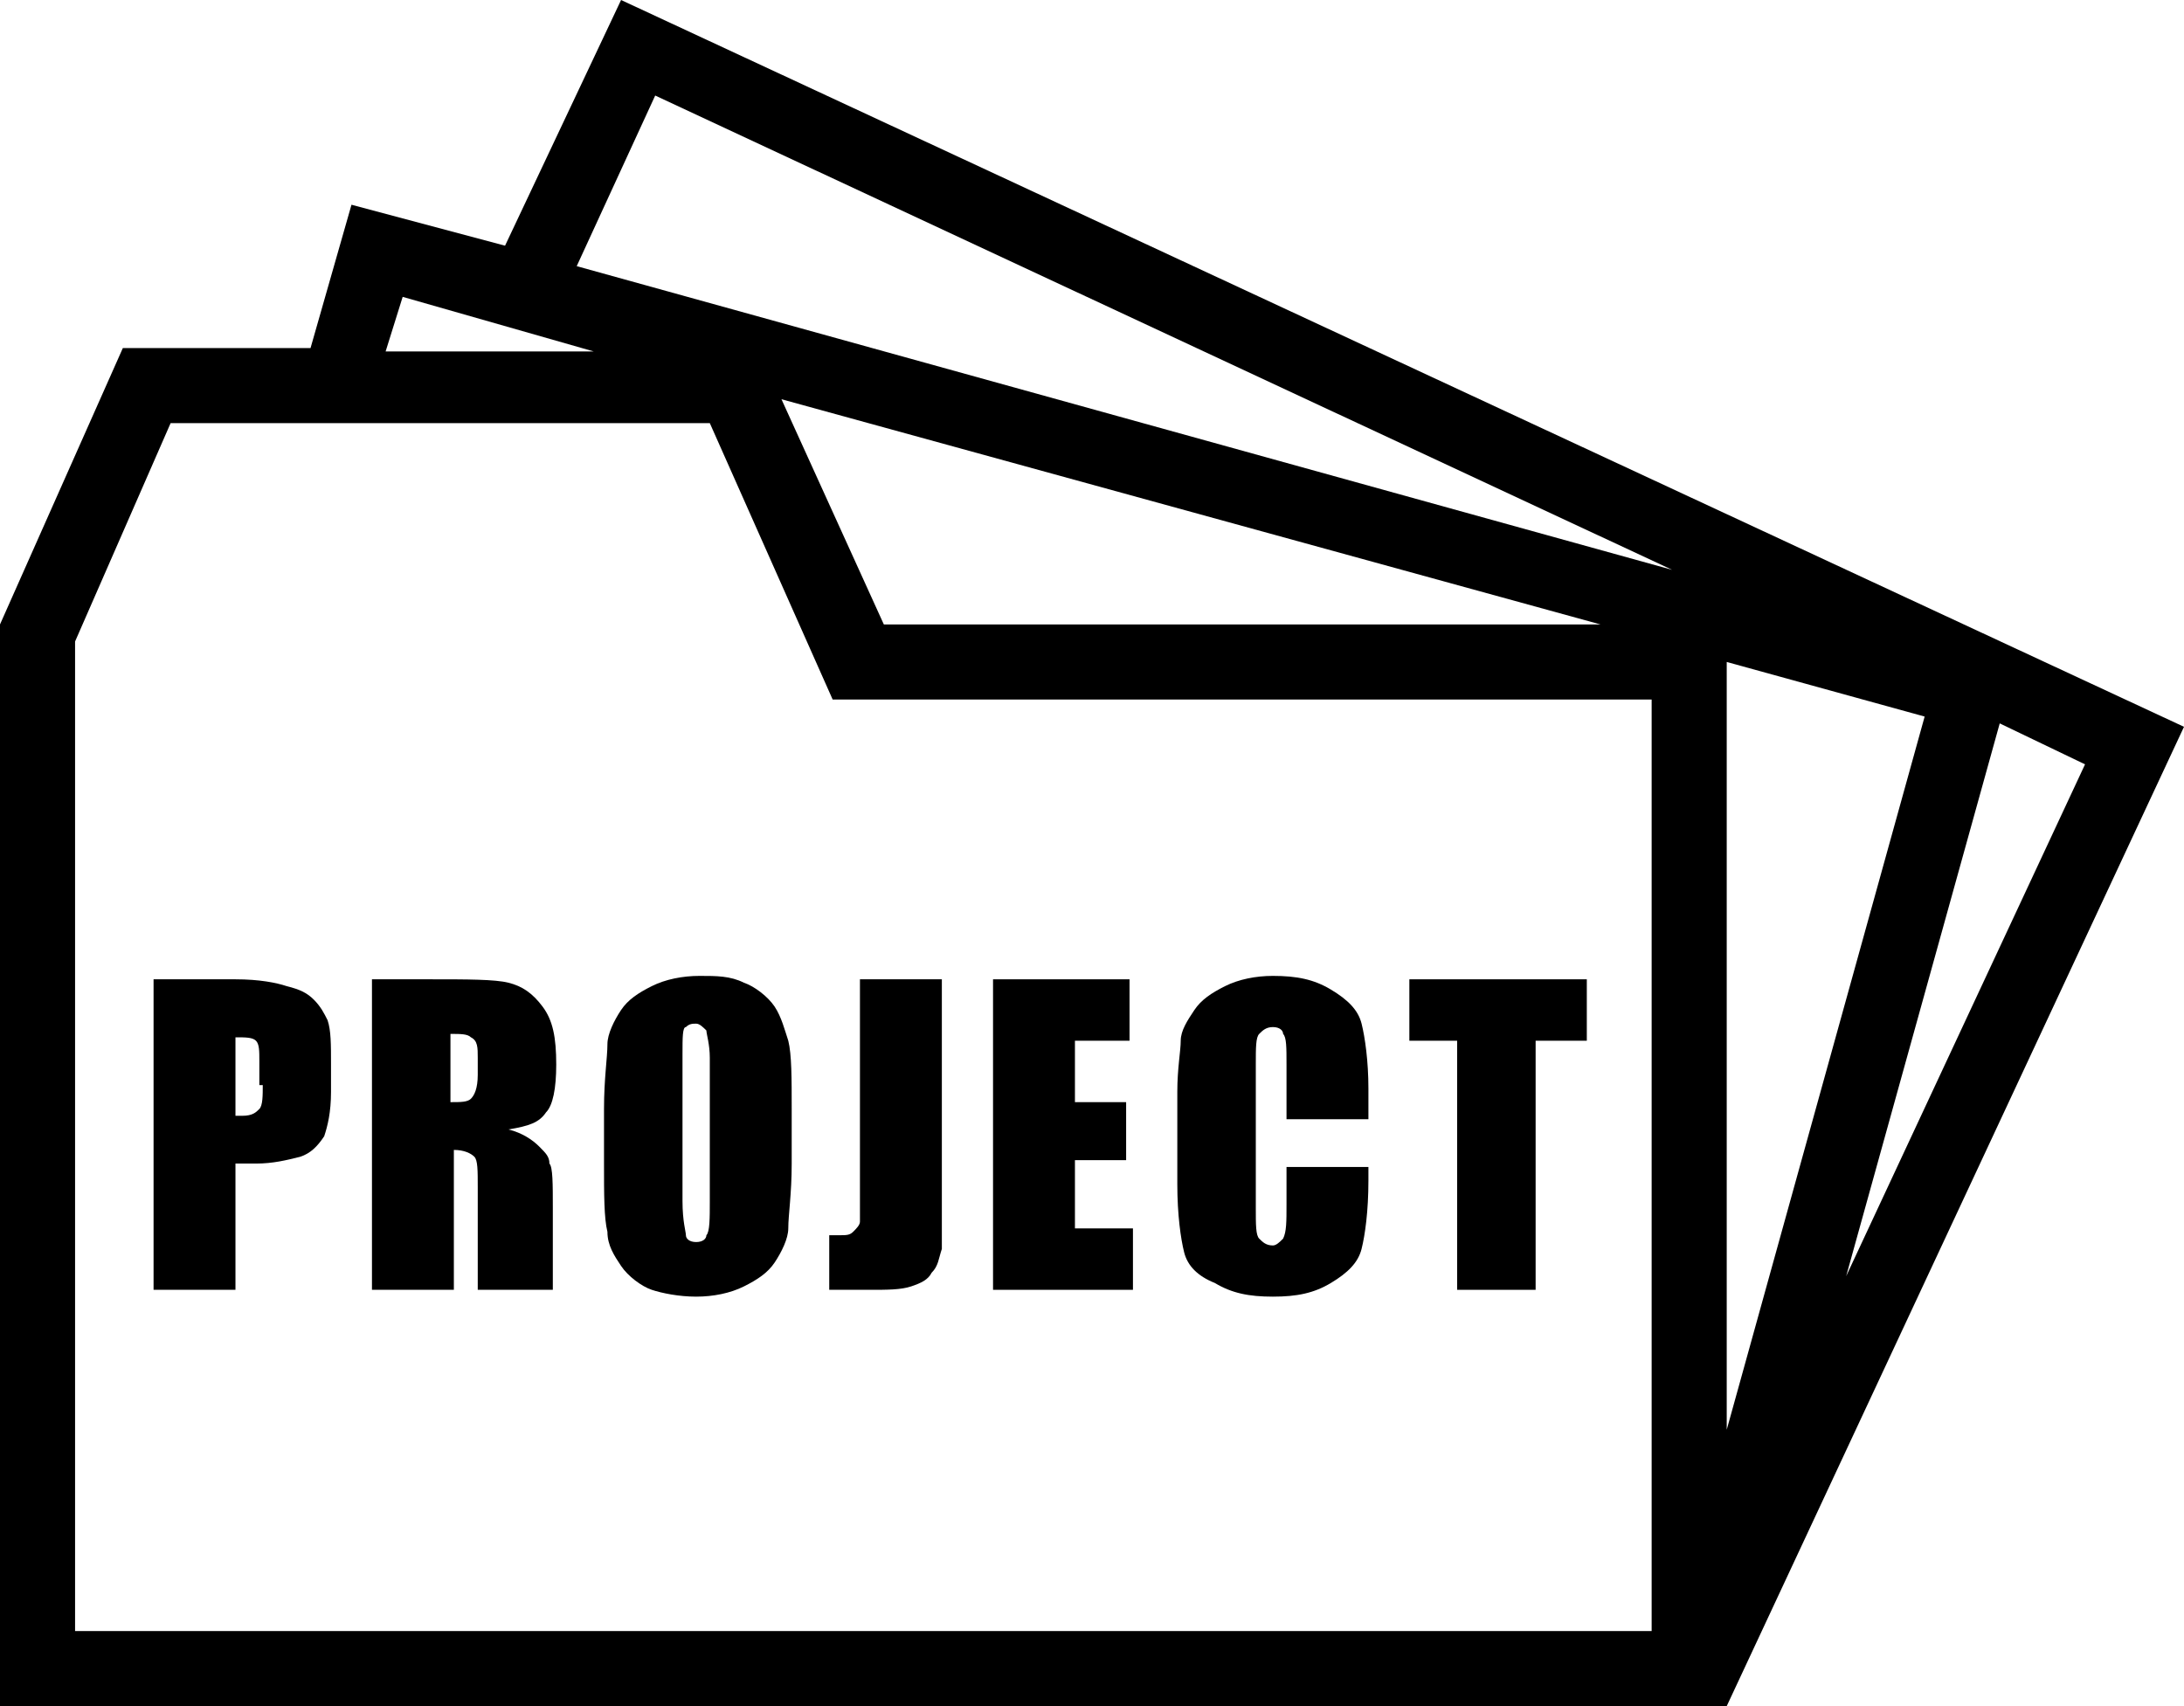
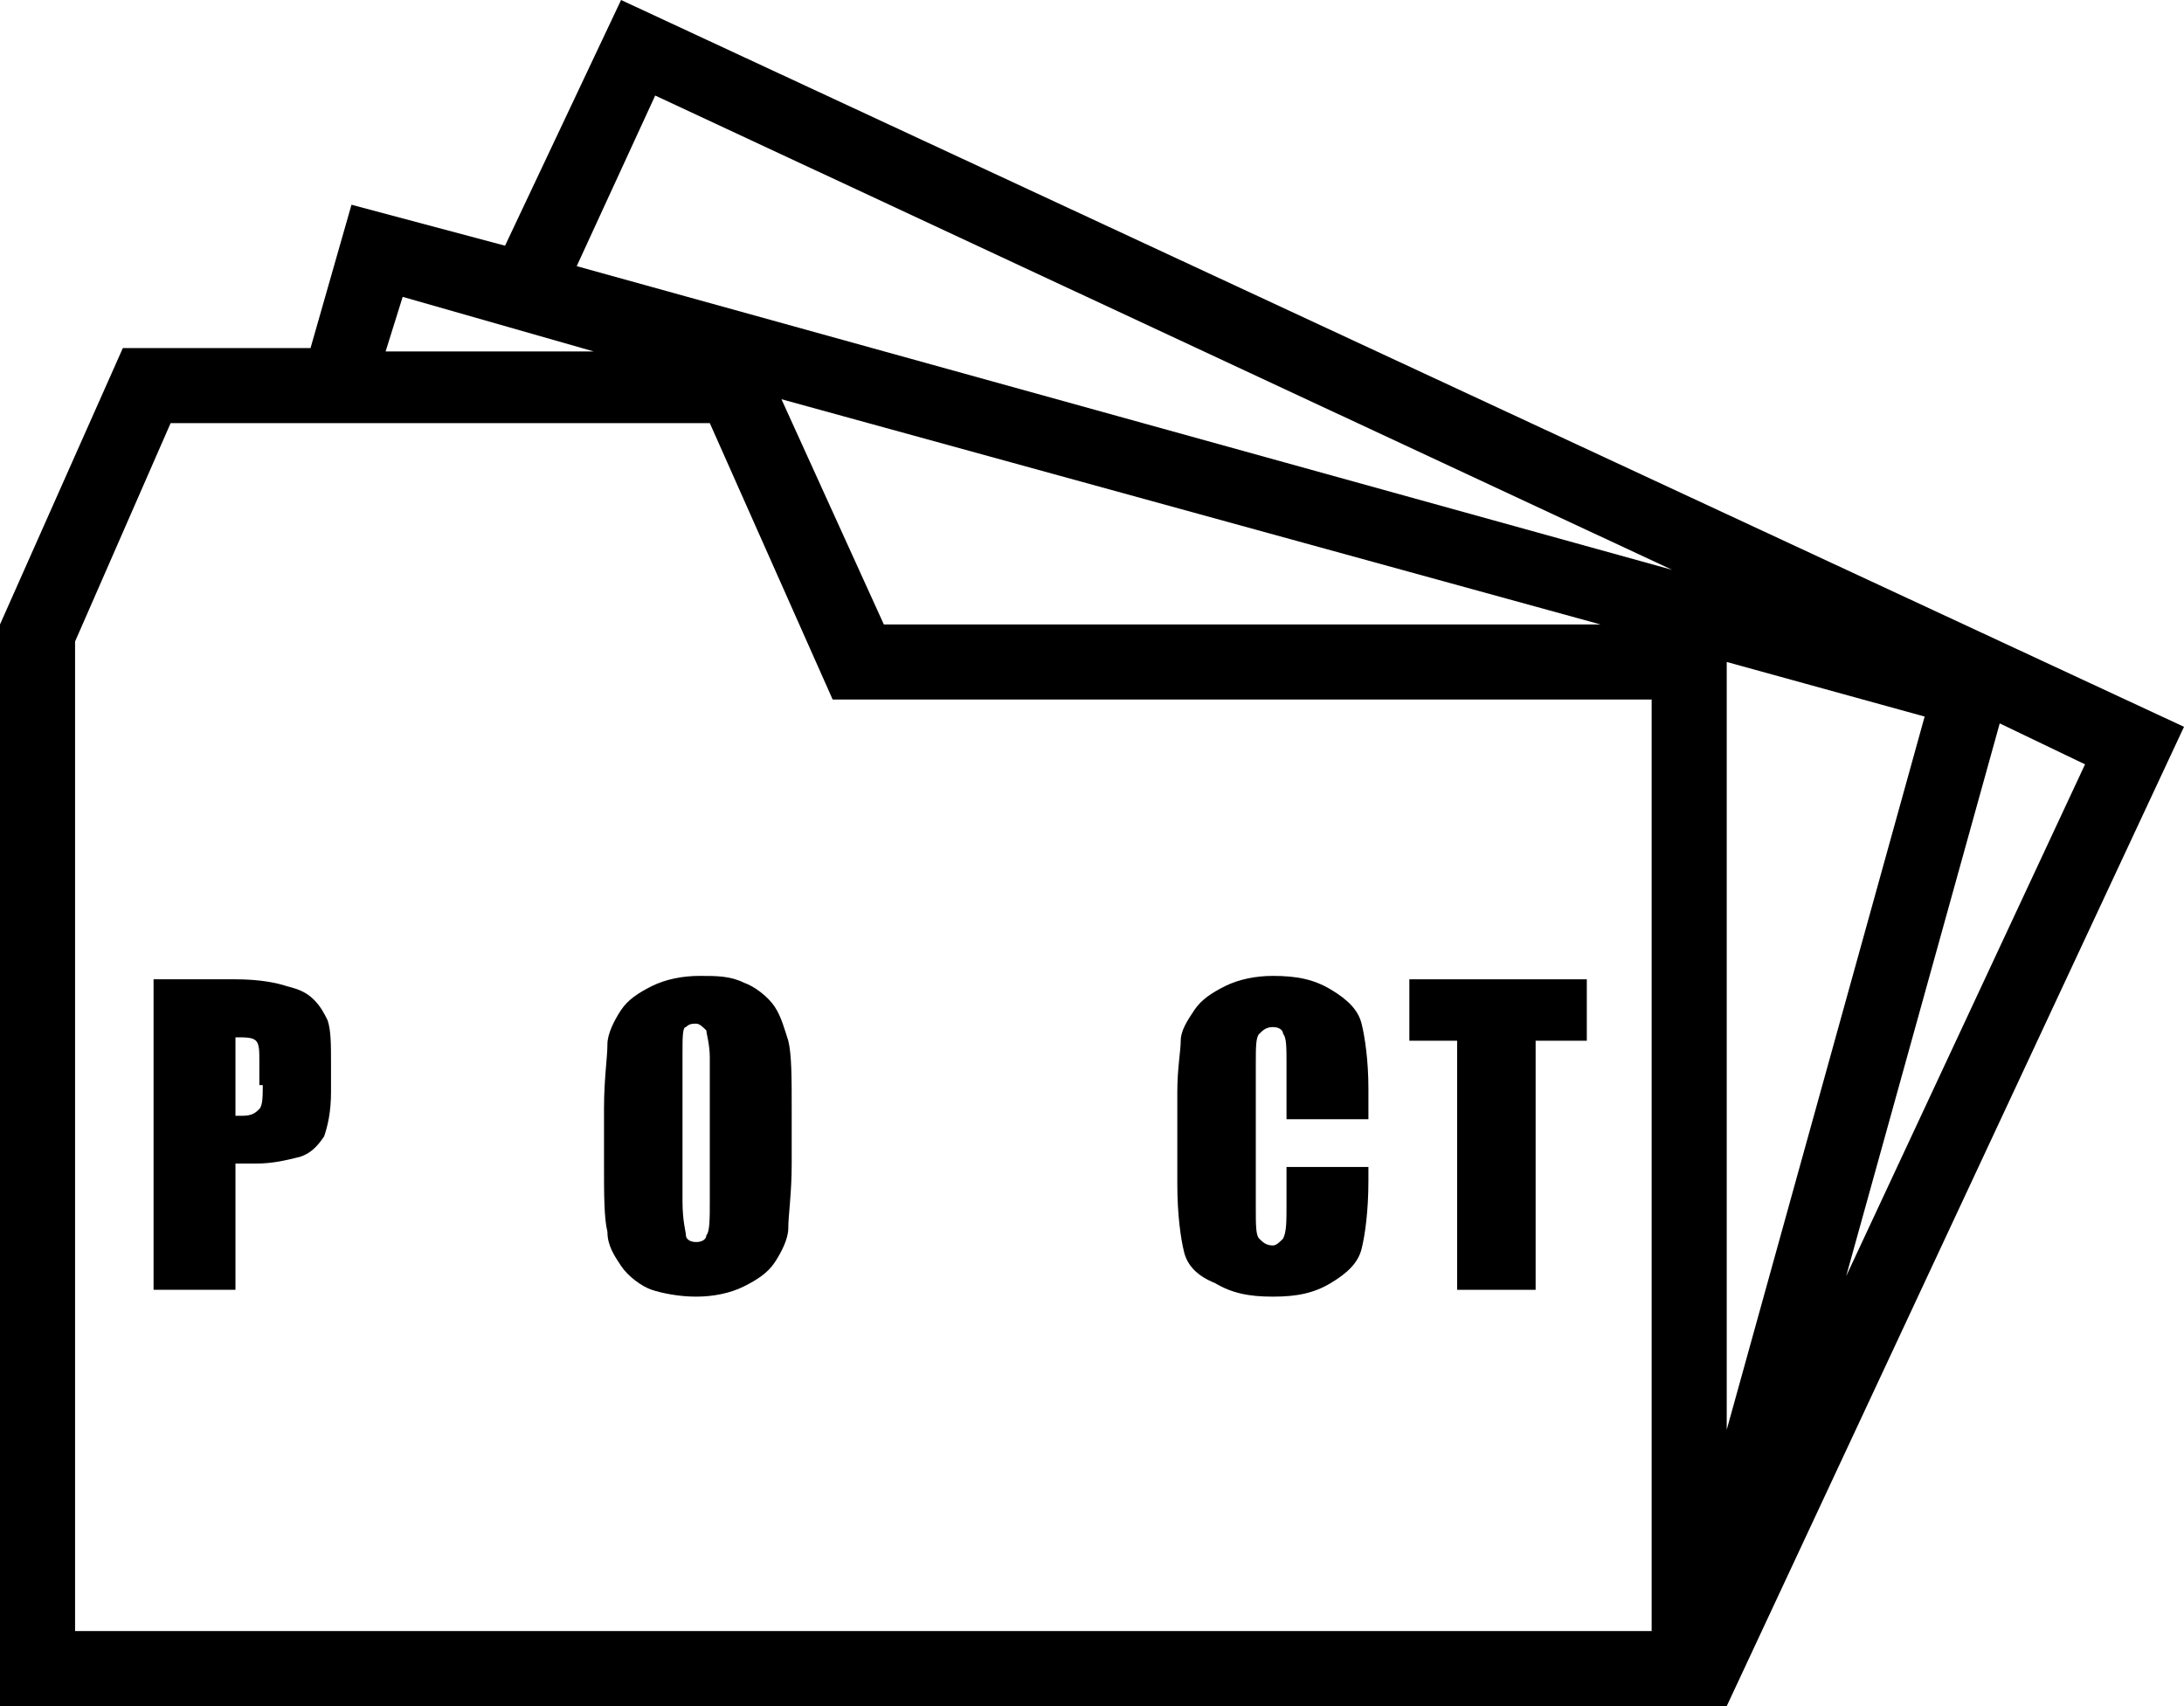
<svg xmlns="http://www.w3.org/2000/svg" version="1.1" id="レイヤー_1" x="0px" y="0px" viewBox="0 0 64 50" style="enable-background:new 0 0 64 50;" xml:space="preserve">
  <g>
-     <path d="M16,32.6c0.2-0.2,0.3-0.7,0.3-1.4c0-0.8-0.1-1.3-0.4-1.7c-0.3-0.4-0.6-0.6-1-0.7c-0.4-0.1-1.2-0.1-2.3-0.1h-1.7v9.1h2.4   v-4.1c0.3,0,0.5,0.1,0.6,0.2C14,34,14,34.3,14,34.8v3h2.2v-2.4c0-0.7,0-1.2-0.1-1.3c0-0.2-0.1-0.3-0.3-0.5   c-0.2-0.2-0.5-0.4-0.9-0.5C15.5,33,15.8,32.9,16,32.6z M14,31.5c0,0.4-0.1,0.6-0.2,0.7c-0.1,0.1-0.3,0.1-0.6,0.1v-2   c0.3,0,0.5,0,0.6,0.1C14,30.5,14,30.7,14,31V31.5z" />
    <path d="M18.2,0l-3.4,7.2L10.3,6l-1.2,4.2H3.6L0,18.3V50h50.6v0l0,0L64,21.3L18.2,0z M11.8,8.7l5.6,1.6h-6.1L11.8,8.7z M48.4,47.8   H2.2v-29L5,12.4h15.8l3.6,8.1h24V47.8z M22.9,11.7l24,6.6h-21L22.9,11.7z M16.9,7.8l2.3-5L49,16.7L16.9,7.8z M50.6,41.9V19.4   l5.8,1.6L50.6,41.9z M58.6,21.2l2.5,1.2l-7,15L58.6,21.2z" />
    <path d="M9.2,29.3C9,29.1,8.8,29,8.4,28.9c-0.3-0.1-0.8-0.2-1.5-0.2H4.5v9.1h2.4v-3.7h0.6c0.5,0,0.9-0.1,1.3-0.2   c0.3-0.1,0.5-0.3,0.7-0.6c0.1-0.3,0.2-0.7,0.2-1.3v-0.8c0-0.6,0-1-0.1-1.3C9.5,29.7,9.4,29.5,9.2,29.3z M7.7,31.8   c0,0.3,0,0.6-0.1,0.7c-0.1,0.1-0.2,0.2-0.5,0.2c0,0-0.1,0-0.2,0v-2.3c0.3,0,0.5,0,0.6,0.1c0.1,0.1,0.1,0.3,0.1,0.6V31.8z" />
    <polygon points="42.7,37.8 45,37.8 45,30.5 46.5,30.5 46.5,28.7 41.3,28.7 41.3,30.5 42.7,30.5  " />
-     <path d="M24.3,37.8h1.2c0.5,0,0.9,0,1.2-0.1c0.3-0.1,0.5-0.2,0.6-0.4c0.2-0.2,0.2-0.4,0.3-0.7c0-0.3,0-0.8,0-1.8v-6.1h-2.4v6.4   c0,0.3,0,0.6,0,0.7c0,0.1-0.1,0.2-0.2,0.3c-0.1,0.1-0.2,0.1-0.4,0.1c-0.1,0-0.2,0-0.3,0V37.8z" />
    <path d="M22.7,29.5c-0.2-0.3-0.6-0.6-0.9-0.7c-0.4-0.2-0.8-0.2-1.3-0.2c-0.5,0-1,0.1-1.4,0.3c-0.4,0.2-0.7,0.4-0.9,0.7   c-0.2,0.3-0.4,0.7-0.4,1c0,0.4-0.1,1-0.1,1.9v1.6c0,0.9,0,1.6,0.1,2c0,0.4,0.2,0.7,0.4,1s0.6,0.6,0.9,0.7s0.8,0.2,1.3,0.2   c0.5,0,1-0.1,1.4-0.3c0.4-0.2,0.7-0.4,0.9-0.7c0.2-0.3,0.4-0.7,0.4-1c0-0.4,0.1-1,0.1-1.9v-1.6c0-0.9,0-1.6-0.1-2   C23,30.2,22.9,29.8,22.7,29.5z M20.8,35.2c0,0.5,0,0.9-0.1,1c0,0.1-0.1,0.2-0.3,0.2c-0.2,0-0.3-0.1-0.3-0.2c0-0.1-0.1-0.4-0.1-1   v-4.3c0-0.5,0-0.8,0.1-0.8c0.1-0.1,0.2-0.1,0.3-0.1c0.1,0,0.2,0.1,0.3,0.2c0,0.1,0.1,0.4,0.1,0.8V35.2z" />
-     <polygon points="33.2,36 31.5,36 31.5,34 33,34 33,32.3 31.5,32.3 31.5,30.5 33.1,30.5 33.1,28.7 29.1,28.7 29.1,37.8 33.2,37.8     " />
    <path d="M35.6,37.6c0.5,0.3,1,0.4,1.7,0.4c0.7,0,1.2-0.1,1.7-0.4c0.5-0.3,0.8-0.6,0.9-1c0.1-0.4,0.2-1.1,0.2-2v-0.4h-2.4v1.1   c0,0.5,0,0.8-0.1,1c-0.1,0.1-0.2,0.2-0.3,0.2c-0.2,0-0.3-0.1-0.4-0.2c-0.1-0.1-0.1-0.4-0.1-0.9v-4.2c0-0.5,0-0.8,0.1-0.9   c0.1-0.1,0.2-0.2,0.4-0.2c0.2,0,0.3,0.1,0.3,0.2c0.1,0.1,0.1,0.4,0.1,0.9v1.6h2.4v-0.9c0-0.8-0.1-1.5-0.2-1.9   c-0.1-0.4-0.4-0.7-0.9-1c-0.5-0.3-1-0.4-1.7-0.4c-0.5,0-1,0.1-1.4,0.3c-0.4,0.2-0.7,0.4-0.9,0.7c-0.2,0.3-0.4,0.6-0.4,0.9   c0,0.3-0.1,0.8-0.1,1.5v2.7c0,0.9,0.1,1.6,0.2,2S35.1,37.4,35.6,37.6z" />
  </g>
</svg>